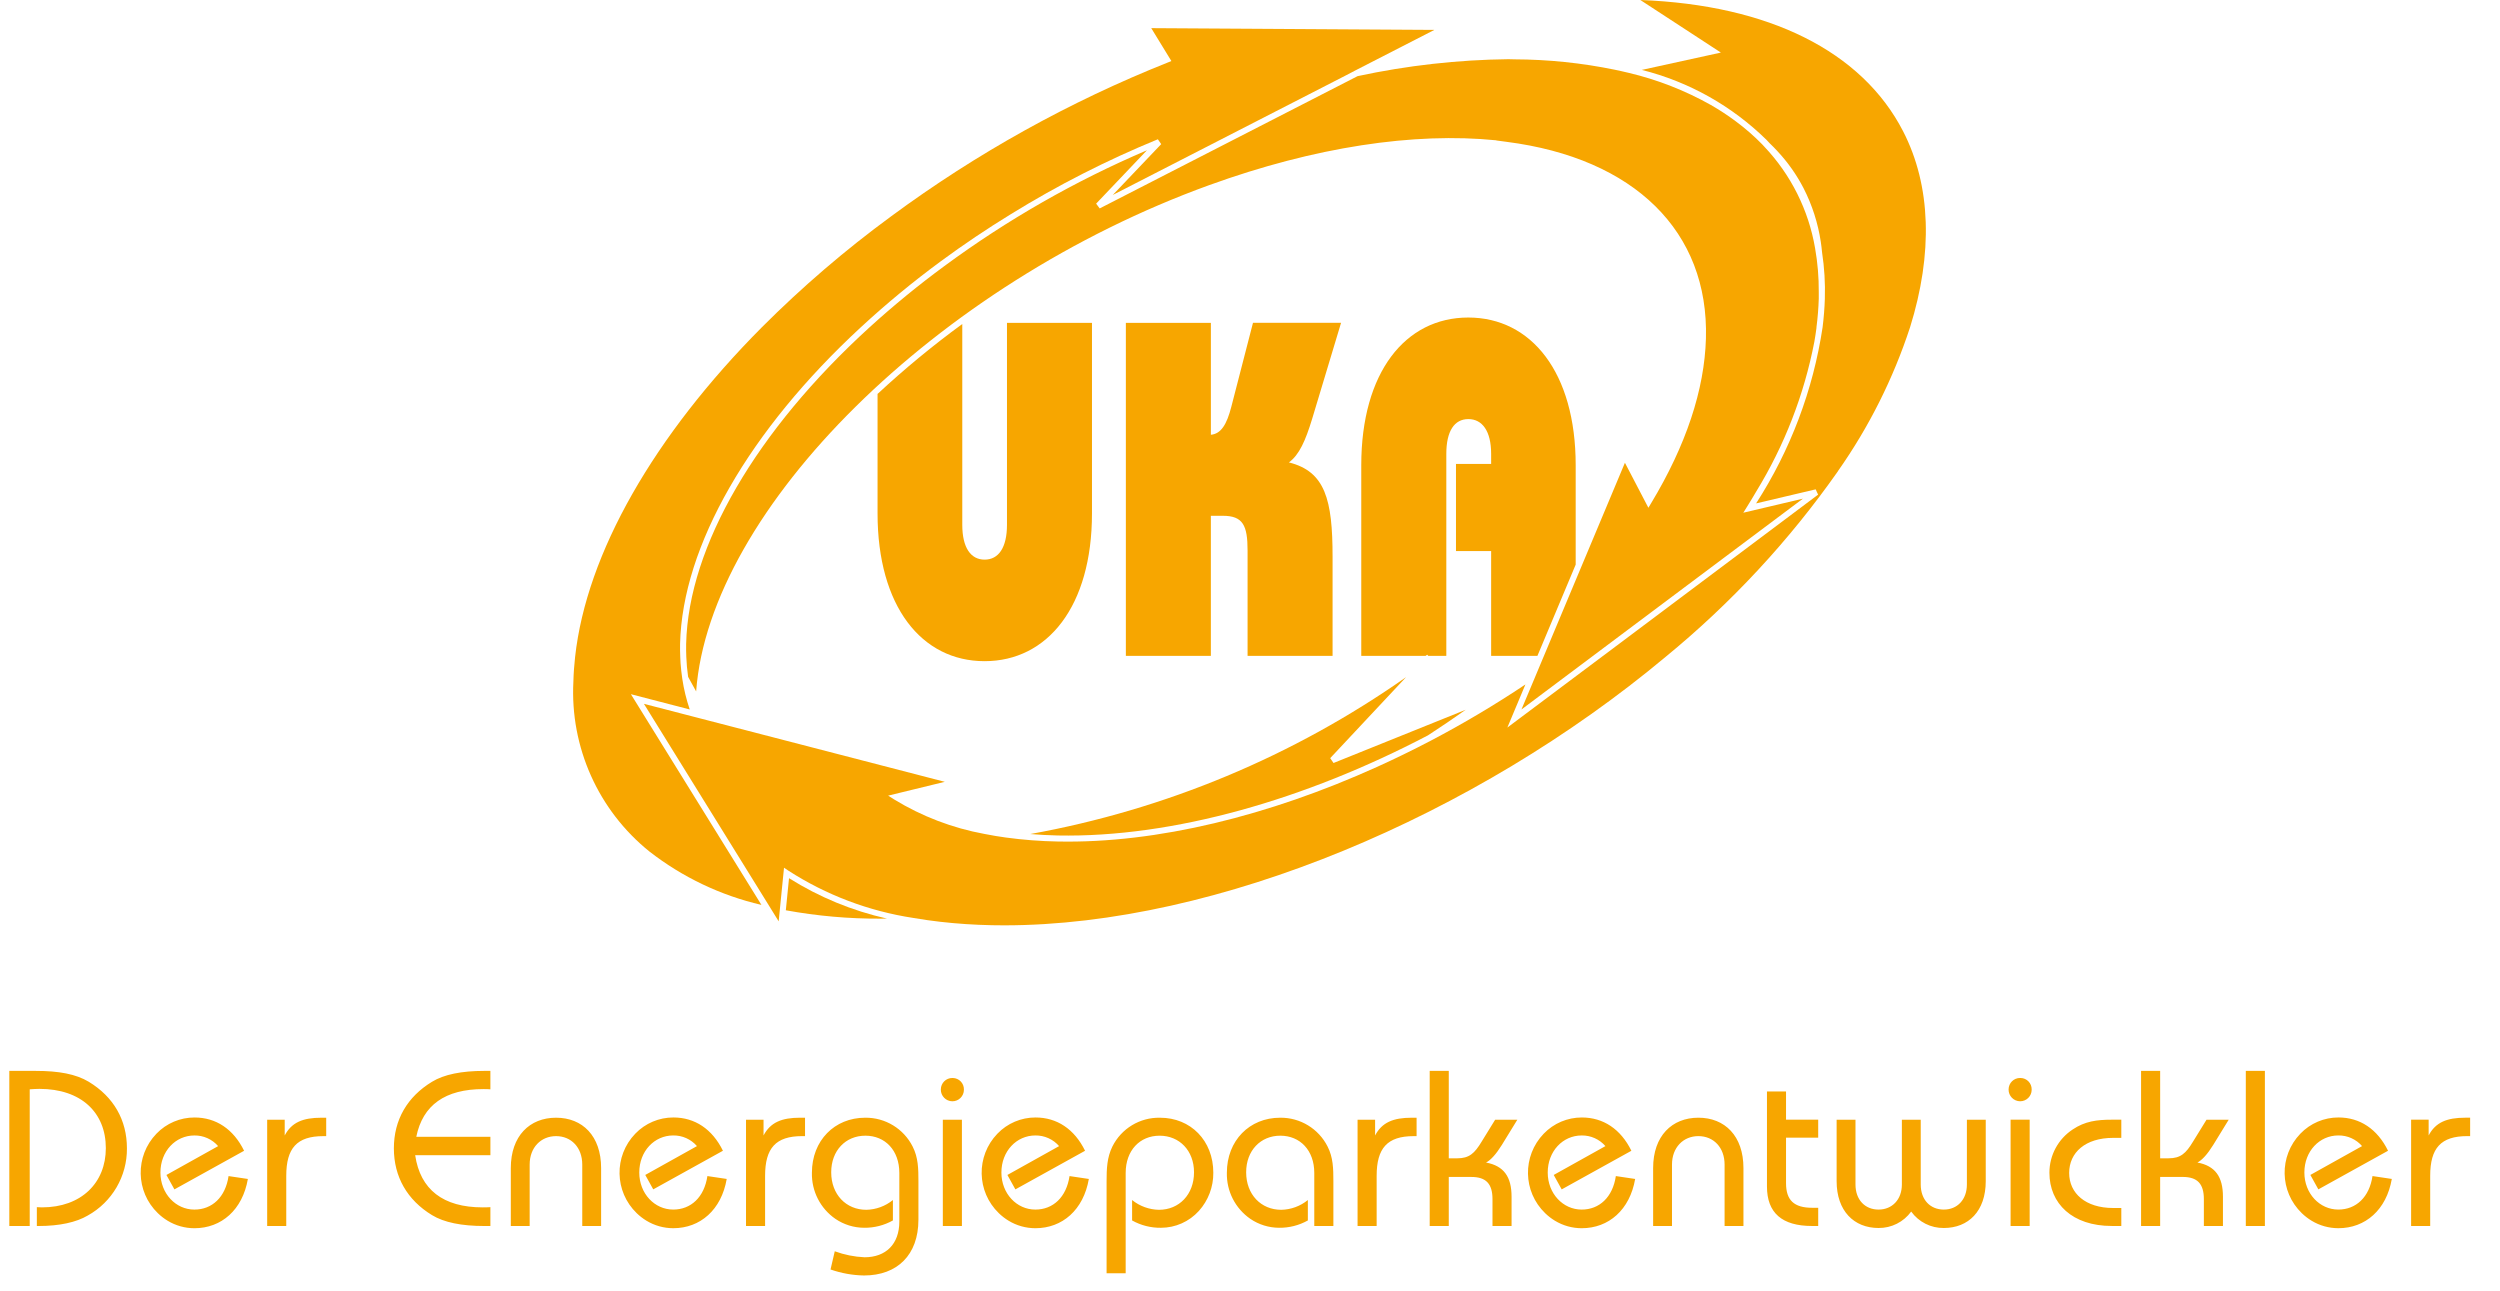
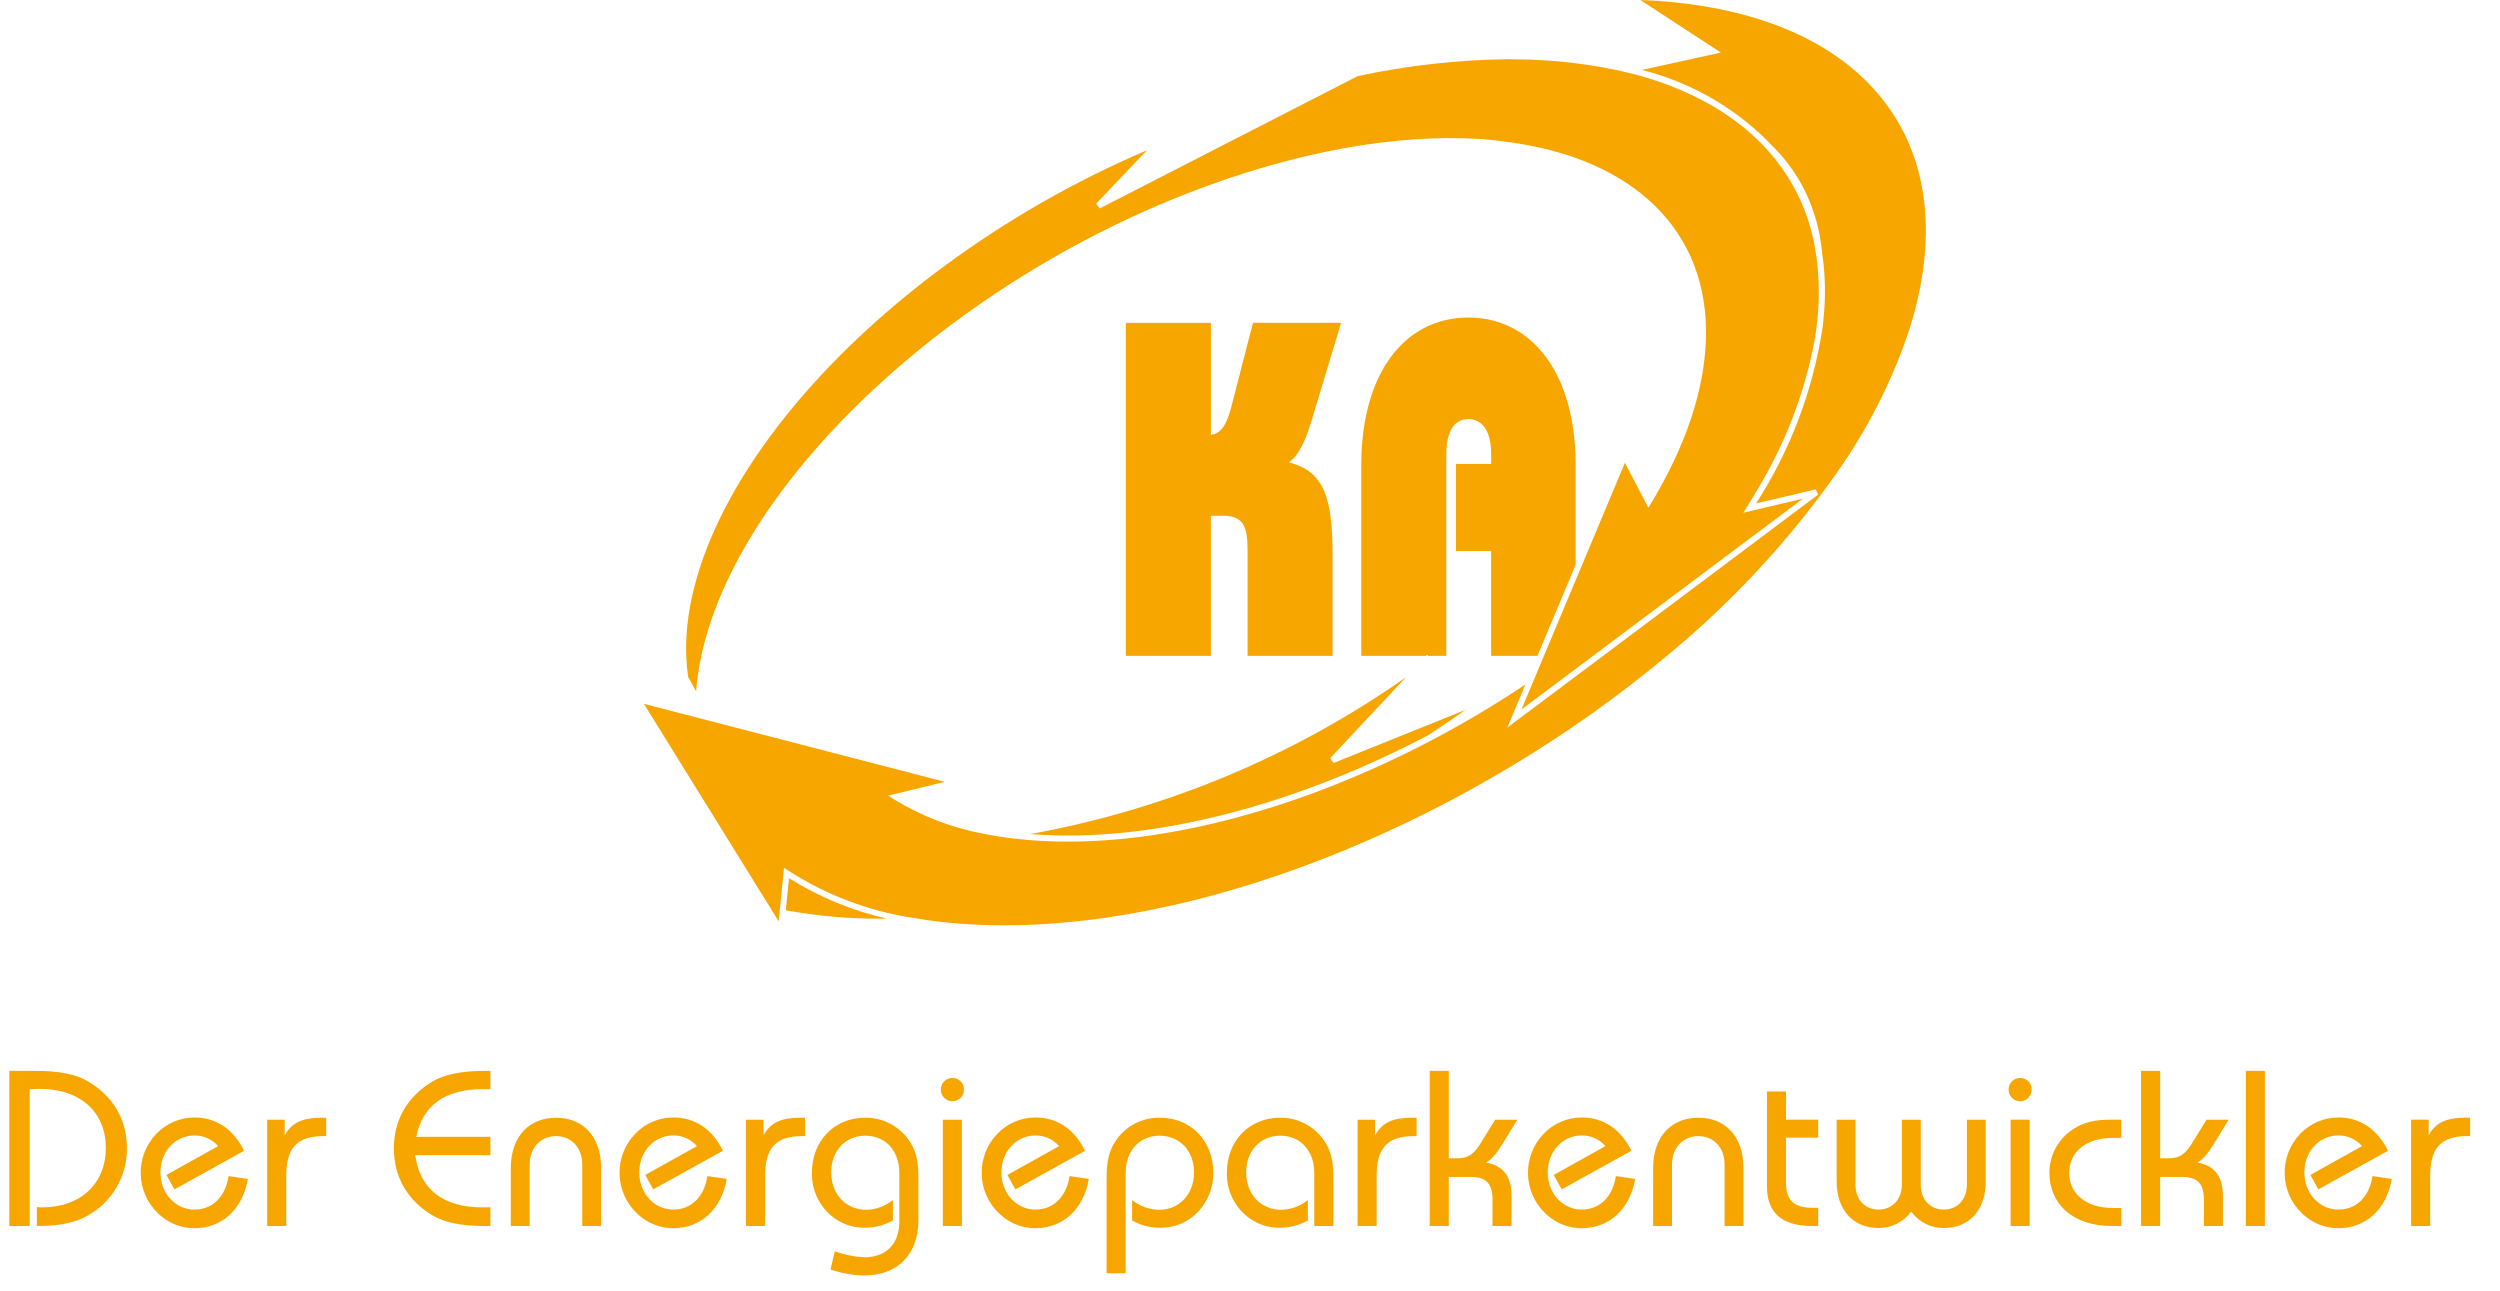
<svg xmlns="http://www.w3.org/2000/svg" id="Ebene_1" width="201.355" height="103.952" viewBox="0 0 201.355 103.952">
  <defs>
    <clipPath id="clippath">
      <rect x="46.176" width="108.936" height="74.519" style="fill:none;" />
    </clipPath>
  </defs>
  <g id="Gruppe_34234">
    <g id="Gruppe_34234-2">
      <g style="clip-path:url(#clippath); fill:none;">
        <g id="Gruppe_28988">
          <path id="Pfad_20197" d="m114.999,59.235c1.027-.667,2.045-1.357,3.054-2.07l-10.648,4.289-.268-.391,6.111-6.524c-9.053,6.361-19.383,10.673-30.272,12.637.723.057,1.458.1,2.219.116,9.3.18,19.977-2.907,29.8-8.057" style="fill:#f7a600;" />
          <path id="Pfad_20198" d="m88.571,16.786l-.287-.383,4.092-4.3c-5.779,2.467-11.253,5.596-16.312,9.324-2.088,1.535-4.094,3.177-6.012,4.92-9.084,8.272-14.61,17.639-14.789,25.521-.008.35,0,.7.013,1.036.021.539.069,1.077.146,1.611l.647,1.172c1.083-14.7,19.36-32.825,41.329-40.779,8.493-3.075,16.5-4.274,23.12-3.607v.012l.337.045.24.032.241.032h0c10.306,1.321,16.306,7.226,16.063,15.837-.116,4.137-1.6,8.6-4.412,13.267l-.192.318-.031.052-1.862-3.571-.028-.053-6.932,16.531-.18.43-.167.4-1.053,2.507.072-.053,10.448-7.827,12.151-9.1h.006l-4.756,1.122-.054.013.312-.5c.253-.407.5-.811.733-1.215,2.269-3.704,3.853-7.786,4.676-12.051.065-.374.124-.747.171-1.117v-.05c.1-.777.163-1.547.185-2.306v-.528c.009-1.184-.09-2.366-.295-3.532-.523-3.073-1.946-5.921-4.09-8.184-.057-.061-.111-.124-.169-.184-.653-.668-1.358-1.283-2.108-1.84-.649-.486-1.328-.932-2.032-1.335-2.072-1.166-4.297-2.036-6.61-2.585-.182-.045-.367-.086-.552-.128s-.377-.084-.568-.124c-2.663-.547-5.374-.828-8.093-.837l-.482-.012c-4.084.048-8.152.506-12.145,1.365l-20.771,10.654Z" style="fill:#f7a600;" />
-           <path id="Pfad_20199" d="m55.553,57.141c-.273-.803-.474-1.628-.6-2.466-.033-.216-.061-.434-.084-.654-.022-.2-.042-.4-.055-.6-.012-.17-.018-.342-.025-.513-.014-.346-.022-.693-.014-1.048.181-7.89,5.609-17.233,14.556-25.5,2.048-1.891,4.199-3.667,6.445-5.318,1.835-1.35,3.719-2.617,5.652-3.8,3.771-2.328,7.727-4.343,11.828-6.025l.021.03.247.362-3.9,4.095,17.852-9.158.852-.437.848-.443,6.351-3.258-22.803-.142,1.623,2.652-.268.106c-7.931,3.158-15.423,7.321-22.292,12.389-3.697,2.709-7.181,5.698-10.42,8.94-8.682,8.732-14.127,18.213-15.047,26.552-.073.668-.123,1.33-.138,1.982-.276,5.286,2.005,10.383,6.13,13.7,2.659,2.067,5.734,3.533,9.015,4.295l-10.514-16.971,4.74,1.23Z" style="fill:#f7a600;" />
          <path id="Pfad_20200" d="m63.292,73.316c2.523.461,5.083.687,7.648.675.163,0,.33,0,.494-.007-2.794-.628-5.46-1.728-7.884-3.252l-.258,2.584Z" style="fill:#f7a600;" />
          <path id="Pfad_20201" d="m148.032,37.944c2.5-3.554,4.458-7.461,5.81-11.591,1.845-5.93,1.7-11.388-.562-15.779-3.316-6.444-10.812-10.182-21.164-10.574l6.487,4.234-6.31,1.383-.06.013c3.796.954,7.269,2.905,10.06,5.65.077.079.147.161.222.241.221.21.433.427.638.649.835.893,1.543,1.896,2.106,2.981.696,1.36,1.166,2.824,1.392,4.334.042.273.075.55.1.829.189,1.24.264,2.494.225,3.748-.022.755-.085,1.52-.18,2.293-.761,5.056-2.587,9.893-5.357,14.19l.054-.013,4.746-1.119h0l.1.225h0l.095.2-17.427,13.067-7.53,5.64-.072.054,1.455-3.472c-2.452,1.639-4.989,3.146-7.6,4.517-.733.385-1.47.757-2.211,1.118-.717.349-1.437.688-2.16,1.015-8.649,3.908-17.686,6.165-25.7,6-1.399-.025-2.796-.133-4.183-.322-.277-.039-.552-.08-.823-.125-.299-.049-.595-.103-.886-.162-2.578-.471-5.046-1.414-7.282-2.781l-.483-.305,4.564-1.113-19.755-5.121-.308-.08-.282-.073-3.889-1.008,10.136,16.357.185.3.162.262.37.6.05-.5.023-.228.024-.246.334-3.345.337.227c3.048,1.968,6.477,3.268,10.063,3.816.377.067.758.127,1.145.18.343.049.691.093,1.042.133,1.33.152,2.714.246,4.159.275.323.006.652.01.978.01,17.186,0,37.955-8.826,53.269-21.614,5.289-4.333,9.962-9.366,13.892-14.961" style="fill:#f7a600;" />
-           <path id="Pfad_20202" d="m70.68,31.718v9.634c0,7.483,3.547,11.9,8.619,11.9s8.651-4.413,8.651-11.9v-15.349h-6.846v16.271c0,1.842-.685,2.8-1.8,2.8s-1.8-.959-1.8-2.8v-16.178c-2.38,1.739-4.655,3.617-6.815,5.623" style="fill:#f7a600;" />
          <path id="Pfad_20203" d="m90.679,26.002v26.823h6.846v-11.282h.965c1.618,0,1.992.768,1.992,2.8v8.481h6.846v-7.981c0-4.6-.591-6.868-3.517-7.6.841-.614,1.338-1.765,1.867-3.492l2.334-7.752h-7.094l-1.743,6.754c-.373,1.458-.84,2.188-1.649,2.264v-9.015h-6.847Z" style="fill:#f7a600;" />
          <path id="Pfad_20204" d="m123.827,52.825l3.082-7.35v-8c0-7.483-3.579-11.9-8.65-11.9s-8.62,4.413-8.62,11.9v15.35h5.183c.043-.031.087-.061.13-.092l.082.092h1.455v-16.27c0-1.842.653-2.8,1.774-2.8s1.836.96,1.836,2.8v.81h-2.832v7.022h2.832v8.438h3.728Z" style="fill:#f7a600;" />
        </g>
      </g>
    </g>
  </g>
  <path d="m194.196,98.743h1.537v-4.039c0-2.234.858-3.199,2.985-3.199h.232v-1.483h-.393c-1.483,0-2.395.375-2.949,1.43v-1.269h-1.412v8.561Zm-1.555-3.789l-1.555-.232c-.25,1.698-1.323,2.699-2.752,2.699-1.501,0-2.735-1.287-2.735-2.985,0-1.716,1.215-2.985,2.735-2.985.733-.009,1.432.304,1.912.858l-4.164,2.323.643,1.162,5.612-3.11c-.858-1.752-2.27-2.681-3.986-2.681-1.16-.004-2.271.468-3.074,1.305-1.736,1.801-1.684,4.668.117,6.405.236.228.497.43.777.601.651.397,1.4.607,2.163.608,2.18,0,3.878-1.483,4.307-3.968m-11.759,3.789h1.537v-12.493h-1.537v12.493Zm-8.436,0h1.537v-3.95h1.823c1.179,0,1.698.554,1.698,1.787v2.163h1.537v-2.359c0-1.609-.625-2.484-2.055-2.752.375-.197.804-.661,1.269-1.412l1.251-2.037h-1.787l-1.09,1.769c-.572.947-1.001,1.34-1.966,1.34h-.679v-7.042h-1.537v12.493Zm-1.591-7.095v-1.466h-.768c-1.197,0-2.163.125-3.146.786-1.173.771-1.878,2.081-1.877,3.485,0,2.484,1.841,4.289,5.022,4.289h.769v-1.448h-.661c-2.216,0-3.539-1.18-3.539-2.824s1.305-2.824,3.539-2.824h.661Zm-8.918,7.095h1.537v-8.561h-1.537v8.561Zm-.161-10.991c-.005.518.411.942.929.947h0c.512.001.928-.413.93-.925,0-.007,0-.015-0-.023.01-.504-.391-.92-.894-.929-.012-0-.023-0-.035,0-.51-.004-.926.407-.929.917,0,.004,0,.009,0,.013m-1.84,2.431h-1.519v5.219c0,1.215-.768,2.02-1.859,2.02s-1.859-.786-1.859-2.02v-5.219h-1.519v5.219c0,1.215-.786,2.02-1.877,2.02s-1.859-.786-1.859-2.02v-5.219h-1.519v4.951c0,2.395,1.394,3.771,3.378,3.771,1.038.01,2.017-.483,2.627-1.323.608.843,1.588,1.336,2.627,1.323,1.984,0,3.378-1.358,3.378-3.771v-4.951Zm-17.622-2.27v7.649c0,2.127,1.215,3.181,3.628,3.181h.5v-1.466h-.483c-1.466,0-2.109-.608-2.109-1.984v-3.664h2.591v-1.448h-2.591v-2.27h-1.537Zm-9.168,10.831h1.519v-4.951c0-1.376.911-2.288,2.127-2.288s2.109.911,2.109,2.288v4.951h1.519v-4.665c0-2.591-1.501-4.057-3.628-4.057s-3.646,1.466-3.646,4.057v4.665Zm-1.448-3.789l-1.555-.232c-.25,1.698-1.323,2.699-2.752,2.699-1.501,0-2.735-1.287-2.735-2.985,0-1.716,1.215-2.985,2.735-2.985.733-.009,1.432.304,1.912.858l-4.164,2.323.643,1.162,5.612-3.11c-.858-1.752-2.27-2.681-3.986-2.681-1.16-.004-2.271.468-3.074,1.305-1.736,1.801-1.684,4.668.117,6.405.236.228.497.43.777.601.651.397,1.4.607,2.163.608,2.18,0,3.878-1.483,4.307-3.968m-16.549,3.789h1.537v-3.95h1.823c1.18,0,1.698.554,1.698,1.787v2.163h1.537v-2.359c0-1.609-.625-2.484-2.055-2.752.375-.197.804-.661,1.269-1.412l1.251-2.037h-1.787l-1.09,1.769c-.572.947-1.001,1.34-1.966,1.34h-.679v-7.042h-1.537v12.493Zm-5.809,0h1.537v-4.039c0-2.234.858-3.199,2.985-3.199h.232v-1.483h-.393c-1.483,0-2.395.375-2.949,1.43v-1.269h-1.412v8.561Zm-3.485,0h1.537v-3.592c0-1.037-.018-1.93-.465-2.806-.726-1.442-2.211-2.344-3.825-2.323-2.466,0-4.289,1.841-4.289,4.432-.036,1.479.676,2.877,1.895,3.717.68.462,1.483.711,2.305.715.813.011,1.614-.193,2.323-.59v-1.644c-.607.495-1.362.771-2.145.786-1.626,0-2.824-1.233-2.824-3.02,0-1.752,1.162-2.949,2.752-2.949s2.735,1.179,2.735,3.002l0,4.271Zm-16.729,3.807h1.537v-8.078c0-1.823,1.144-3.002,2.735-3.002s2.77,1.197,2.77,2.949c0,1.787-1.197,3.02-2.824,3.02-.788-.015-1.549-.291-2.163-.786v1.644c.709.397,1.511.601,2.323.59,1.165-0,2.275-.494,3.056-1.358.758-.843,1.173-1.94,1.162-3.074,0-2.591-1.823-4.432-4.289-4.432-1.623-.035-3.119.87-3.842,2.323-.429.876-.465,1.769-.465,2.806v7.399Zm-1.43-7.596l-1.555-.232c-.25,1.698-1.323,2.699-2.752,2.699-1.501,0-2.735-1.287-2.735-2.985,0-1.716,1.215-2.985,2.735-2.985.733-.009,1.432.304,1.912.858l-4.164,2.323.643,1.162,5.612-3.11c-.858-1.752-2.27-2.681-3.986-2.681-1.16-.004-2.271.468-3.074,1.305-1.736,1.801-1.684,4.668.117,6.405.236.228.497.43.777.601.651.397,1.4.607,2.163.608,2.18,0,3.878-1.483,4.307-3.968m-11.76,3.789h1.537v-8.561h-1.537v8.561Zm-.161-10.991c-.005.518.411.942.929.947,0,0,0,0,0,0,.512.001.928-.413.93-.925,0-.007,0-.015-0-.023.01-.504-.391-.92-.894-.929-.012-0-.023-0-.035,0-.51-.004-.926.407-.929.917,0,.004,0,.009,0,.013m-1.805,10.491v-3.092c0-1.037-.018-1.93-.465-2.806-.726-1.442-2.211-2.344-3.825-2.323-2.466,0-4.289,1.841-4.289,4.432-.036,1.479.676,2.877,1.895,3.717.68.462,1.483.711,2.305.715.813.011,1.614-.193,2.323-.59v-1.644c-.607.495-1.362.771-2.145.786-1.626,0-2.824-1.233-2.824-3.02,0-1.752,1.162-2.949,2.752-2.949s2.735,1.179,2.735,3.002v3.914c0,1.823-1.09,2.877-2.806,2.877-.818-.037-1.626-.2-2.395-.483l-.34,1.466c.868.304,1.779.467,2.699.483,2.681,0,4.379-1.662,4.379-4.486m-13.886.5h1.537v-4.039c0-2.234.858-3.199,2.985-3.199h.232v-1.483h-.393c-1.483,0-2.395.375-2.949,1.43v-1.269h-1.412l-0,8.561Zm-1.555-3.789l-1.555-.232c-.25,1.698-1.323,2.699-2.752,2.699-1.501,0-2.735-1.287-2.735-2.985,0-1.716,1.215-2.985,2.735-2.985.733-.009,1.432.304,1.912.858l-4.164,2.323.643,1.162,5.612-3.11c-.858-1.752-2.269-2.681-3.985-2.681-1.16-.004-2.271.468-3.074,1.305-1.736,1.801-1.684,4.668.117,6.405.236.228.497.43.777.601.651.397,1.4.607,2.163.608,2.18,0,3.878-1.483,4.307-3.968m-17.39,3.789h1.519v-4.95c0-1.376.911-2.288,2.127-2.288s2.109.911,2.109,2.288v4.951h1.519v-4.665c0-2.591-1.501-4.057-3.628-4.057s-3.646,1.466-3.646,4.057v4.665Zm-1.644-11.009v-1.483h-.482c-1.841,0-3.253.286-4.218.876-2.002,1.215-3.074,3.074-3.074,5.362s1.072,4.164,3.074,5.38c.965.59,2.377.876,4.218.876h.482v-1.519c-.214.018-.429.018-.625.018-3.181,0-5.022-1.43-5.433-4.2h6.059v-1.483h-5.969c.518-2.556,2.323-3.843,5.415-3.843.179,0,.357,0,.554.018m-17.979,11.009h1.537v-4.039c0-2.234.858-3.199,2.985-3.199h.232v-1.483h-.393c-1.483,0-2.395.375-2.949,1.43v-1.269h-1.412v8.561Zm-1.555-3.789l-1.555-.232c-.25,1.698-1.323,2.699-2.752,2.699-1.501,0-2.735-1.287-2.735-2.985,0-1.716,1.215-2.985,2.735-2.985.733-.009,1.432.304,1.912.858l-4.164,2.323.643,1.162,5.612-3.11c-.858-1.752-2.27-2.681-3.986-2.681-1.16-.004-2.271.468-3.074,1.305-1.736,1.801-1.684,4.668.117,6.405.236.228.497.43.777.601.651.397,1.4.607,2.163.608,2.18,0,3.878-1.483,4.307-3.968m-16.997,2.27v1.519h.143c1.698,0,3.038-.304,3.95-.84,1.968-1.088,3.182-3.167,3.163-5.415,0-2.288-1.072-4.146-3.074-5.362-1.037-.625-2.431-.876-4.254-.876H.75v12.493h1.644v-11.009c.268-.018.536-.036.786-.036,3.342,0,5.344,1.895,5.344,4.772,0,2.788-1.966,4.772-5.147,4.772-.125,0-.268-.018-.411-.018" style="fill:#f7a600;" />
</svg>